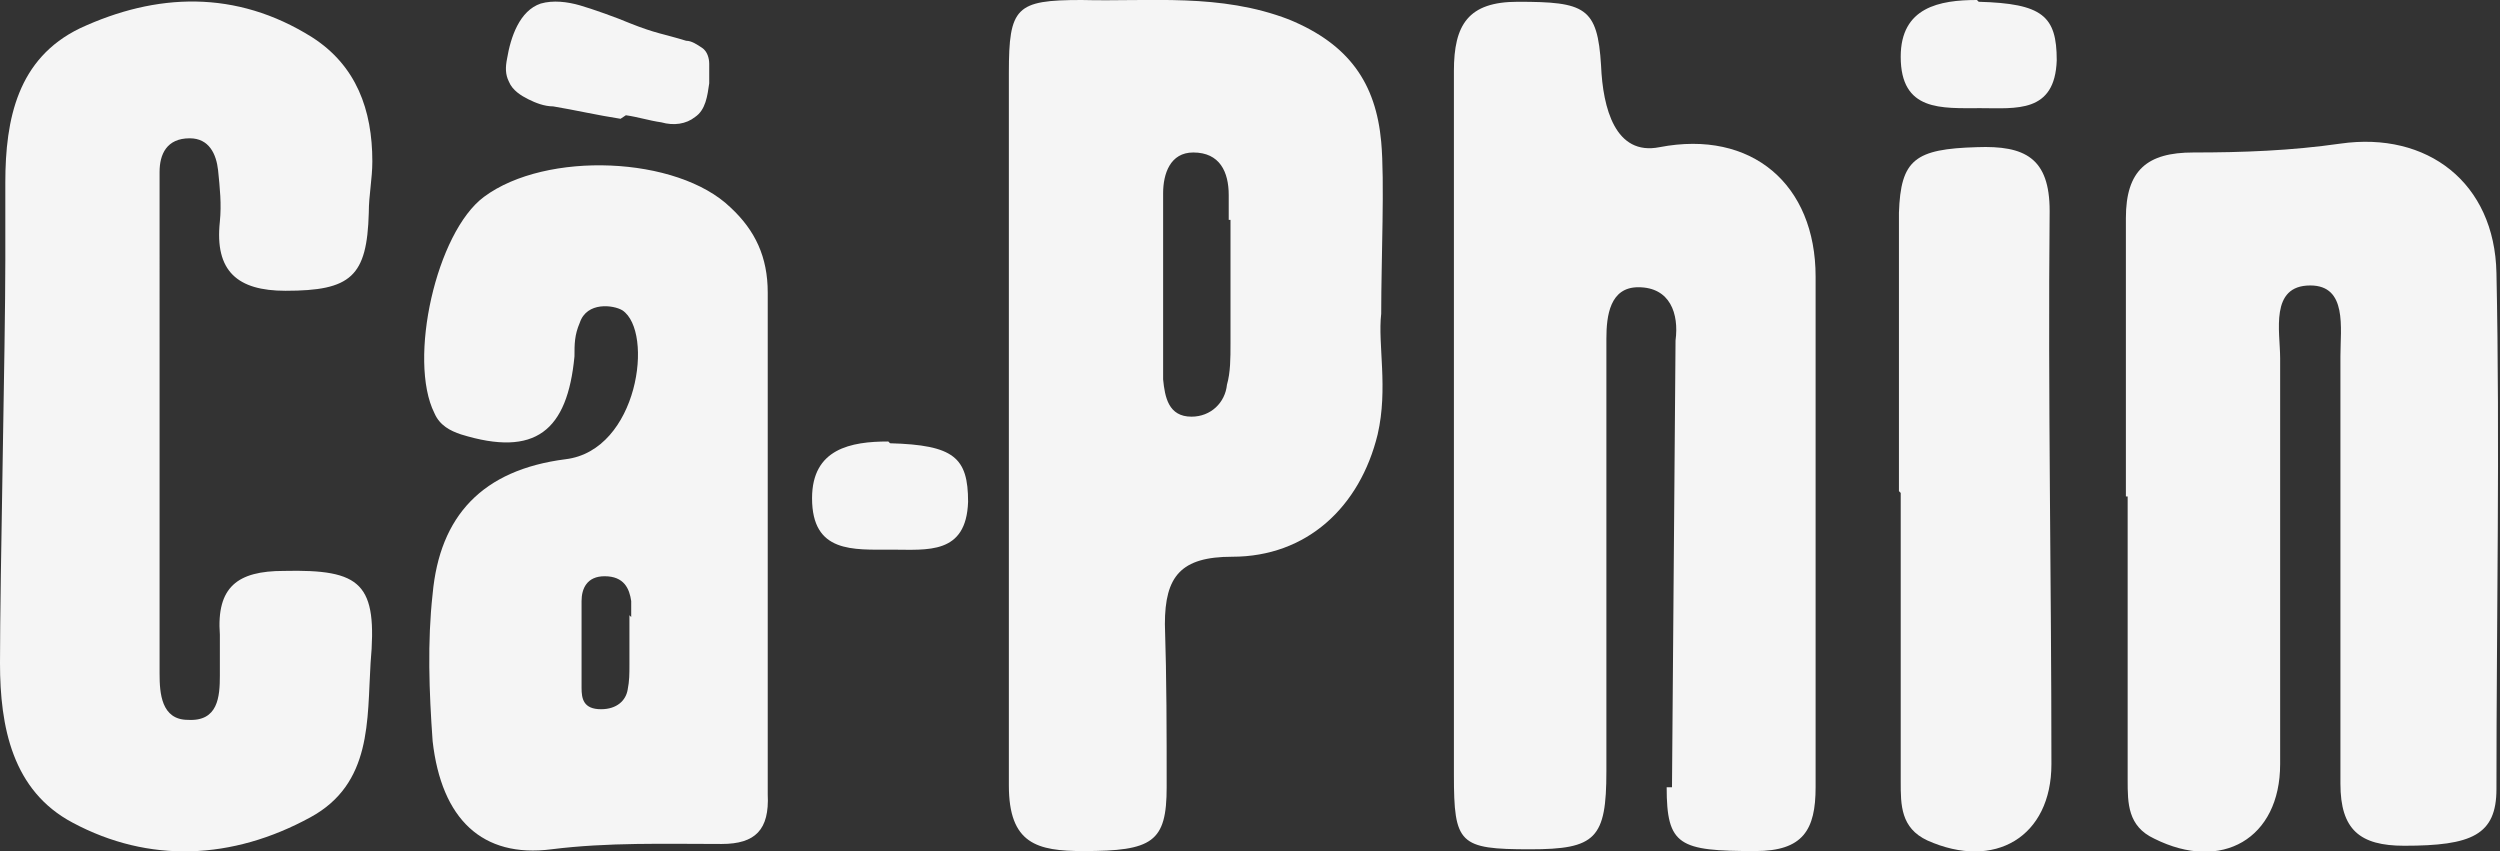
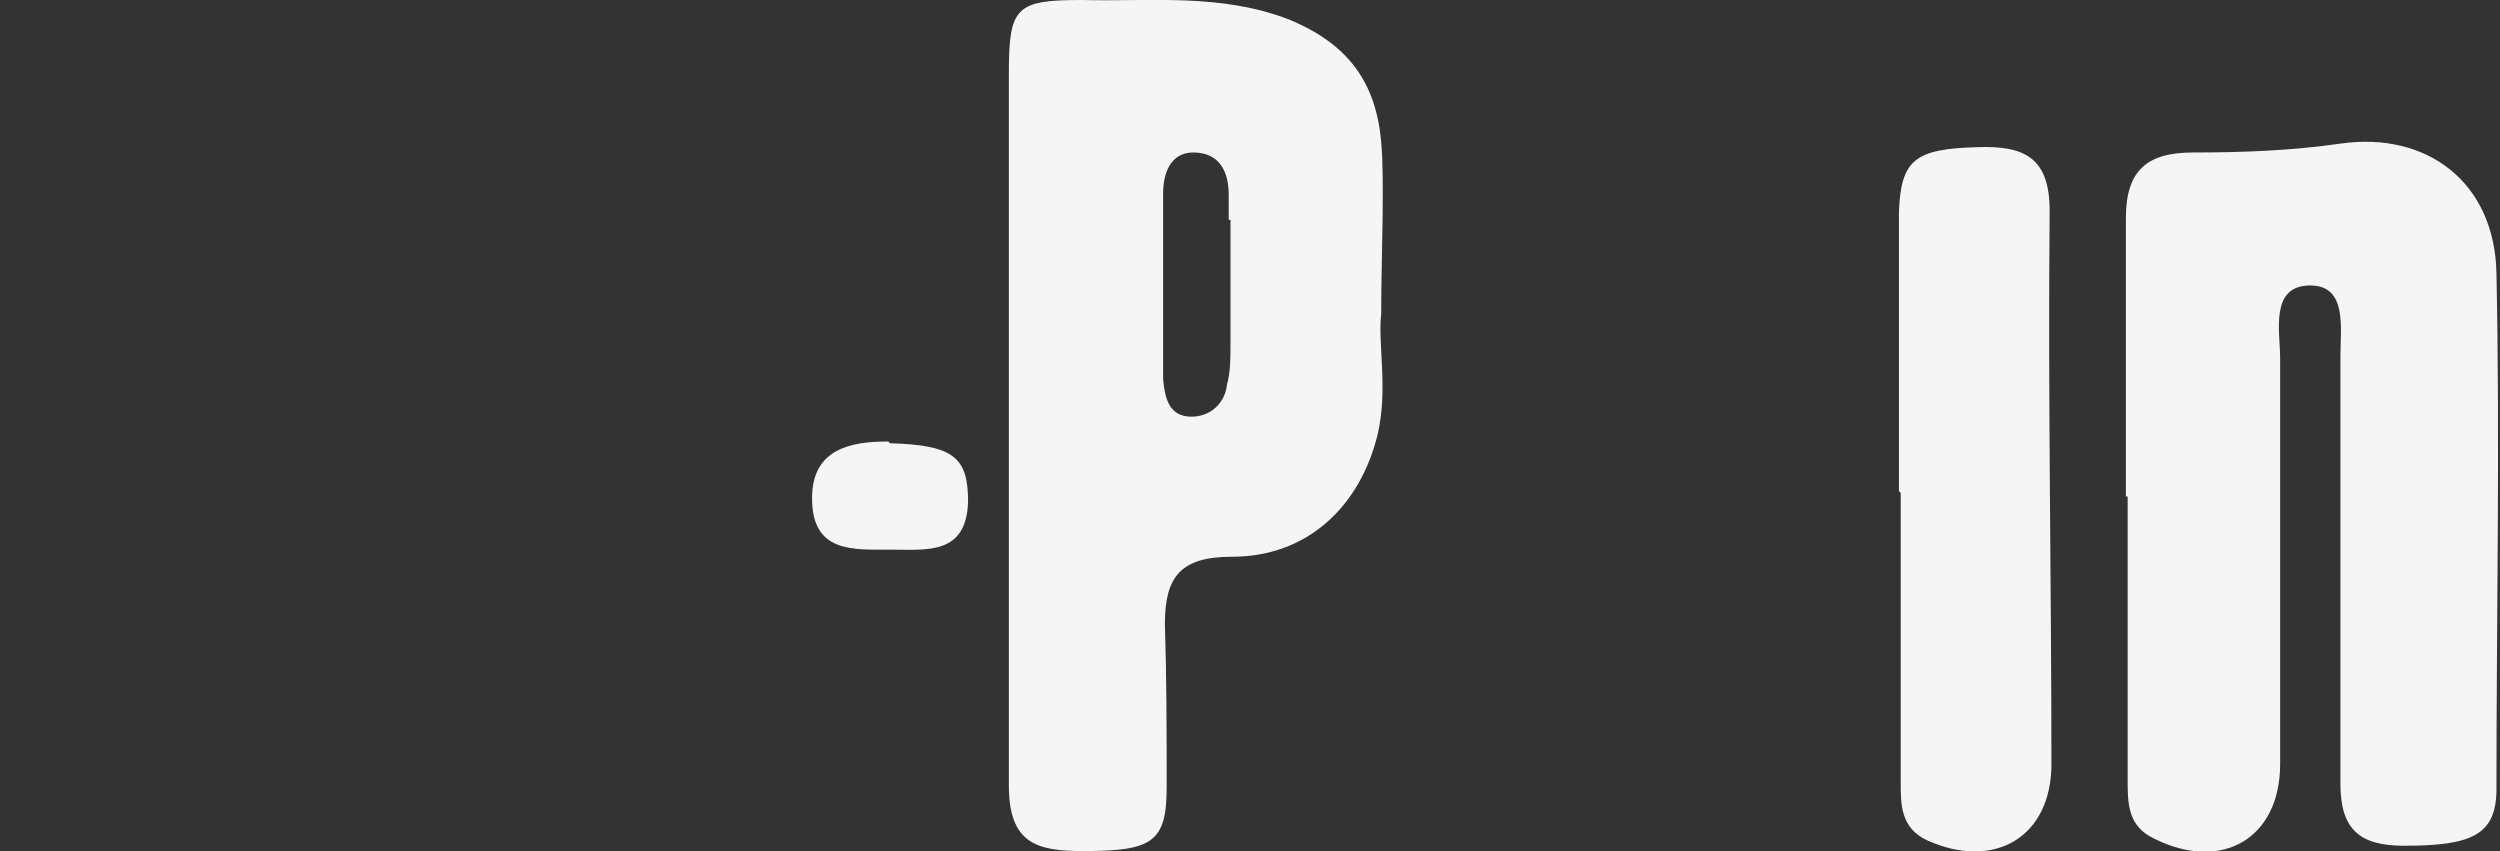
<svg xmlns="http://www.w3.org/2000/svg" viewBox="0 0 141 48" version="1.1">
  <rect x="0" y="0" width="141" height="48" fill="#333333" stroke="none" />
  <defs>
    <style>
      .cls-1 {
        fill: #f5f5f5;
      }
    </style>
  </defs>
  <g>
    <g id="Layer_1">
      <path d="M77.9,17.7c0-3.1.2-7.5,0-9.7-.3-3.3-1.8-5.5-5.2-6.9C68.8-.4,64.9.1,61,0c-3.7,0-4.1.4-4.1,4.1,0,12.7,0,27.6,0,40.2,0,3.3,1.6,3.7,4.2,3.7,3.9,0,4.7-.5,4.7-3.6,0-3.1,0-6.1-.1-9.2,0-2.7.9-3.8,3.8-3.8,4.2,0,7.2-2.8,8.2-6.9.6-2.6,0-5.1.2-6.8ZM69.4,12.4c0,1.6,0,5.4,0,7,0,.8,0,1.6-.2,2.3-.1,1-.9,1.8-2,1.8-1.3,0-1.5-1.1-1.6-2.1,0-2.7,0-7.7,0-10.5,0-1.1.4-2.3,1.7-2.3,1.5,0,2,1.1,2,2.4v1.4Z" class="cls-1" />
-       <path d="M94,44.4c0,3.3.7,3.6,5,3.6,2.7,0,3.4-1.2,3.4-3.6,0-9.6,0-19.2,0-28.8,0-5.2-3.6-8.3-8.8-7.3-2.5.5-3.2-2.2-3.3-4.6-.2-3.3-.9-3.6-4.7-3.6-2.8,0-3.6,1.3-3.6,3.9v21c0,6.2,0,12.5,0,18.7,0,3.9.3,4.2,4.3,4.2,3.7,0,4.3-.6,4.3-4.4,0-8.1,0-16.3,0-24.4,0-1.3.2-2.9,1.8-2.9,1.8,0,2.3,1.5,2.1,3l-.2,25.2Z" class="cls-1" />
      <path d="M120,28h0c0,5.3,0,10.7,0,16,0,1.3,0,2.6,1.5,3.3,3.8,1.9,7.1,0,7.1-4.2,0-7.6,0-15.2,0-22.9,0-1.5-.6-4.1,1.7-4.1,2.1,0,1.7,2.4,1.7,4,0,.3,0,1.9,0,2.4,0,7.5,0,14.2,0,21.7,0,2.6,1.1,3.5,3.6,3.5,3.8,0,5.2-.6,5.2-3.2,0-9.7.2-19.4,0-29.1-.1-5.1-3.9-8-8.8-7.3-2.8.4-5.5.5-8.3.5-2.6,0-3.8,1-3.8,3.7,0,5.2,0,10.5,0,15.7Z" class="cls-1" />
      <path d="M107.2,27.8c0,5.4,0,10.9,0,16.3,0,1.3,0,2.6,1.5,3.3,3.8,1.7,7-.2,7-4.3,0-10.4-.2-20.8-.1-31.2,0-3-1.4-3.7-4.1-3.6-3.5.1-4.3.7-4.4,3.7,0,5.2,0,10.5,0,15.7Z" class="cls-1" />
-       <path d="M111.5,0c-2.1,0-4.3.4-4.3,3.2,0,3.1,2.3,2.9,4.5,2.9,2,0,4.2.3,4.3-2.7,0-2.5-.8-3.2-4.4-3.3Z" class="cls-1" />
-       <path d="M9,9.7c0-1,.4-1.9,1.7-1.9,1.1,0,1.5.9,1.6,1.8.1,1,.2,1.9.1,2.9-.3,2.8,1,3.9,3.7,3.9,3.7,0,4.6-.8,4.7-4.4,0-1,.2-1.9.2-2.9,0-2.9-.9-5.4-3.4-7C13.3-.6,8.8-.4,4.5,1.6,1,3.3.3,6.7.3,10.3c0,1.5,0,2.9,0,4.4,0,4.8-.3,17.9-.3,22.7,0,3.6.7,7.2,4.1,9,4.3,2.3,9,2.1,13.4-.3,3.5-1.9,3.2-5.5,3.4-8.7.4-4.5-.5-5.3-4.9-5.2-2.6,0-3.8.9-3.6,3.6,0,.8,0,1.6,0,2.3,0,1.2-.1,2.6-1.8,2.5-1.5,0-1.6-1.5-1.6-2.6,0-3.2,0-6.4,0-9.6V9.7Z" class="cls-1" />
-       <path d="M43.3,30.8c0-4.8,0-9.5,0-14.3,0-2-.7-3.5-2.1-4.8-3-2.9-10.4-3.2-13.9-.6-2.7,2-4.3,9.2-2.8,12.2.3.7.9,1,1.5,1.2,4.2,1.3,6-.2,6.4-4.4,0-.7,0-1.2.3-1.9.4-1.2,1.9-1,2.4-.7,1.8,1.2.9,7.9-3.2,8.4-4.7.6-7.1,3.2-7.5,7.6-.3,2.7-.2,5.5,0,8.3.5,4.4,2.8,6.6,6.7,6.1,3.2-.4,6.4-.3,9.6-.3,1.9,0,2.7-.8,2.6-2.8v-14ZM35.5,34.7c0,.9,0,1.9,0,2.8,0,.5,0,.9-.1,1.4-.1.6-.6,1.1-1.5,1.1-1,0-1.1-.6-1.1-1.2,0-1.6,0-3.3,0-4.9,0-.7.3-1.4,1.3-1.4,1.1,0,1.4.7,1.5,1.4v.9Z" class="cls-1" />
-       <path d="M35,6.7c-1.3-.2-2.6-.5-3.8-.7-.5,0-1-.2-1.4-.4s-.9-.5-1.1-1c-.2-.4-.2-.8-.1-1.3.2-1.2.7-2.7,1.9-3.1.7-.2,1.5-.1,2.2.1.7.2,2.1.7,2.8,1,1.5.6,1.9.6,3.2,1,.3,0,.6.2.9.4.3.2.4.6.4.9,0,.4,0,.7,0,1.1-.1.7-.2,1.5-.8,1.9-.5.4-1.2.5-1.9.3-.7-.1-1.3-.3-2-.4Z" class="cls-1" />
      <path d="M50.1,24.9c-2.1,0-4.3.4-4.3,3.2,0,3.1,2.3,2.9,4.5,2.9,2,0,4.2.3,4.3-2.7,0-2.5-.8-3.2-4.4-3.3Z" class="cls-1" />
    </g>
  </g>
</svg>